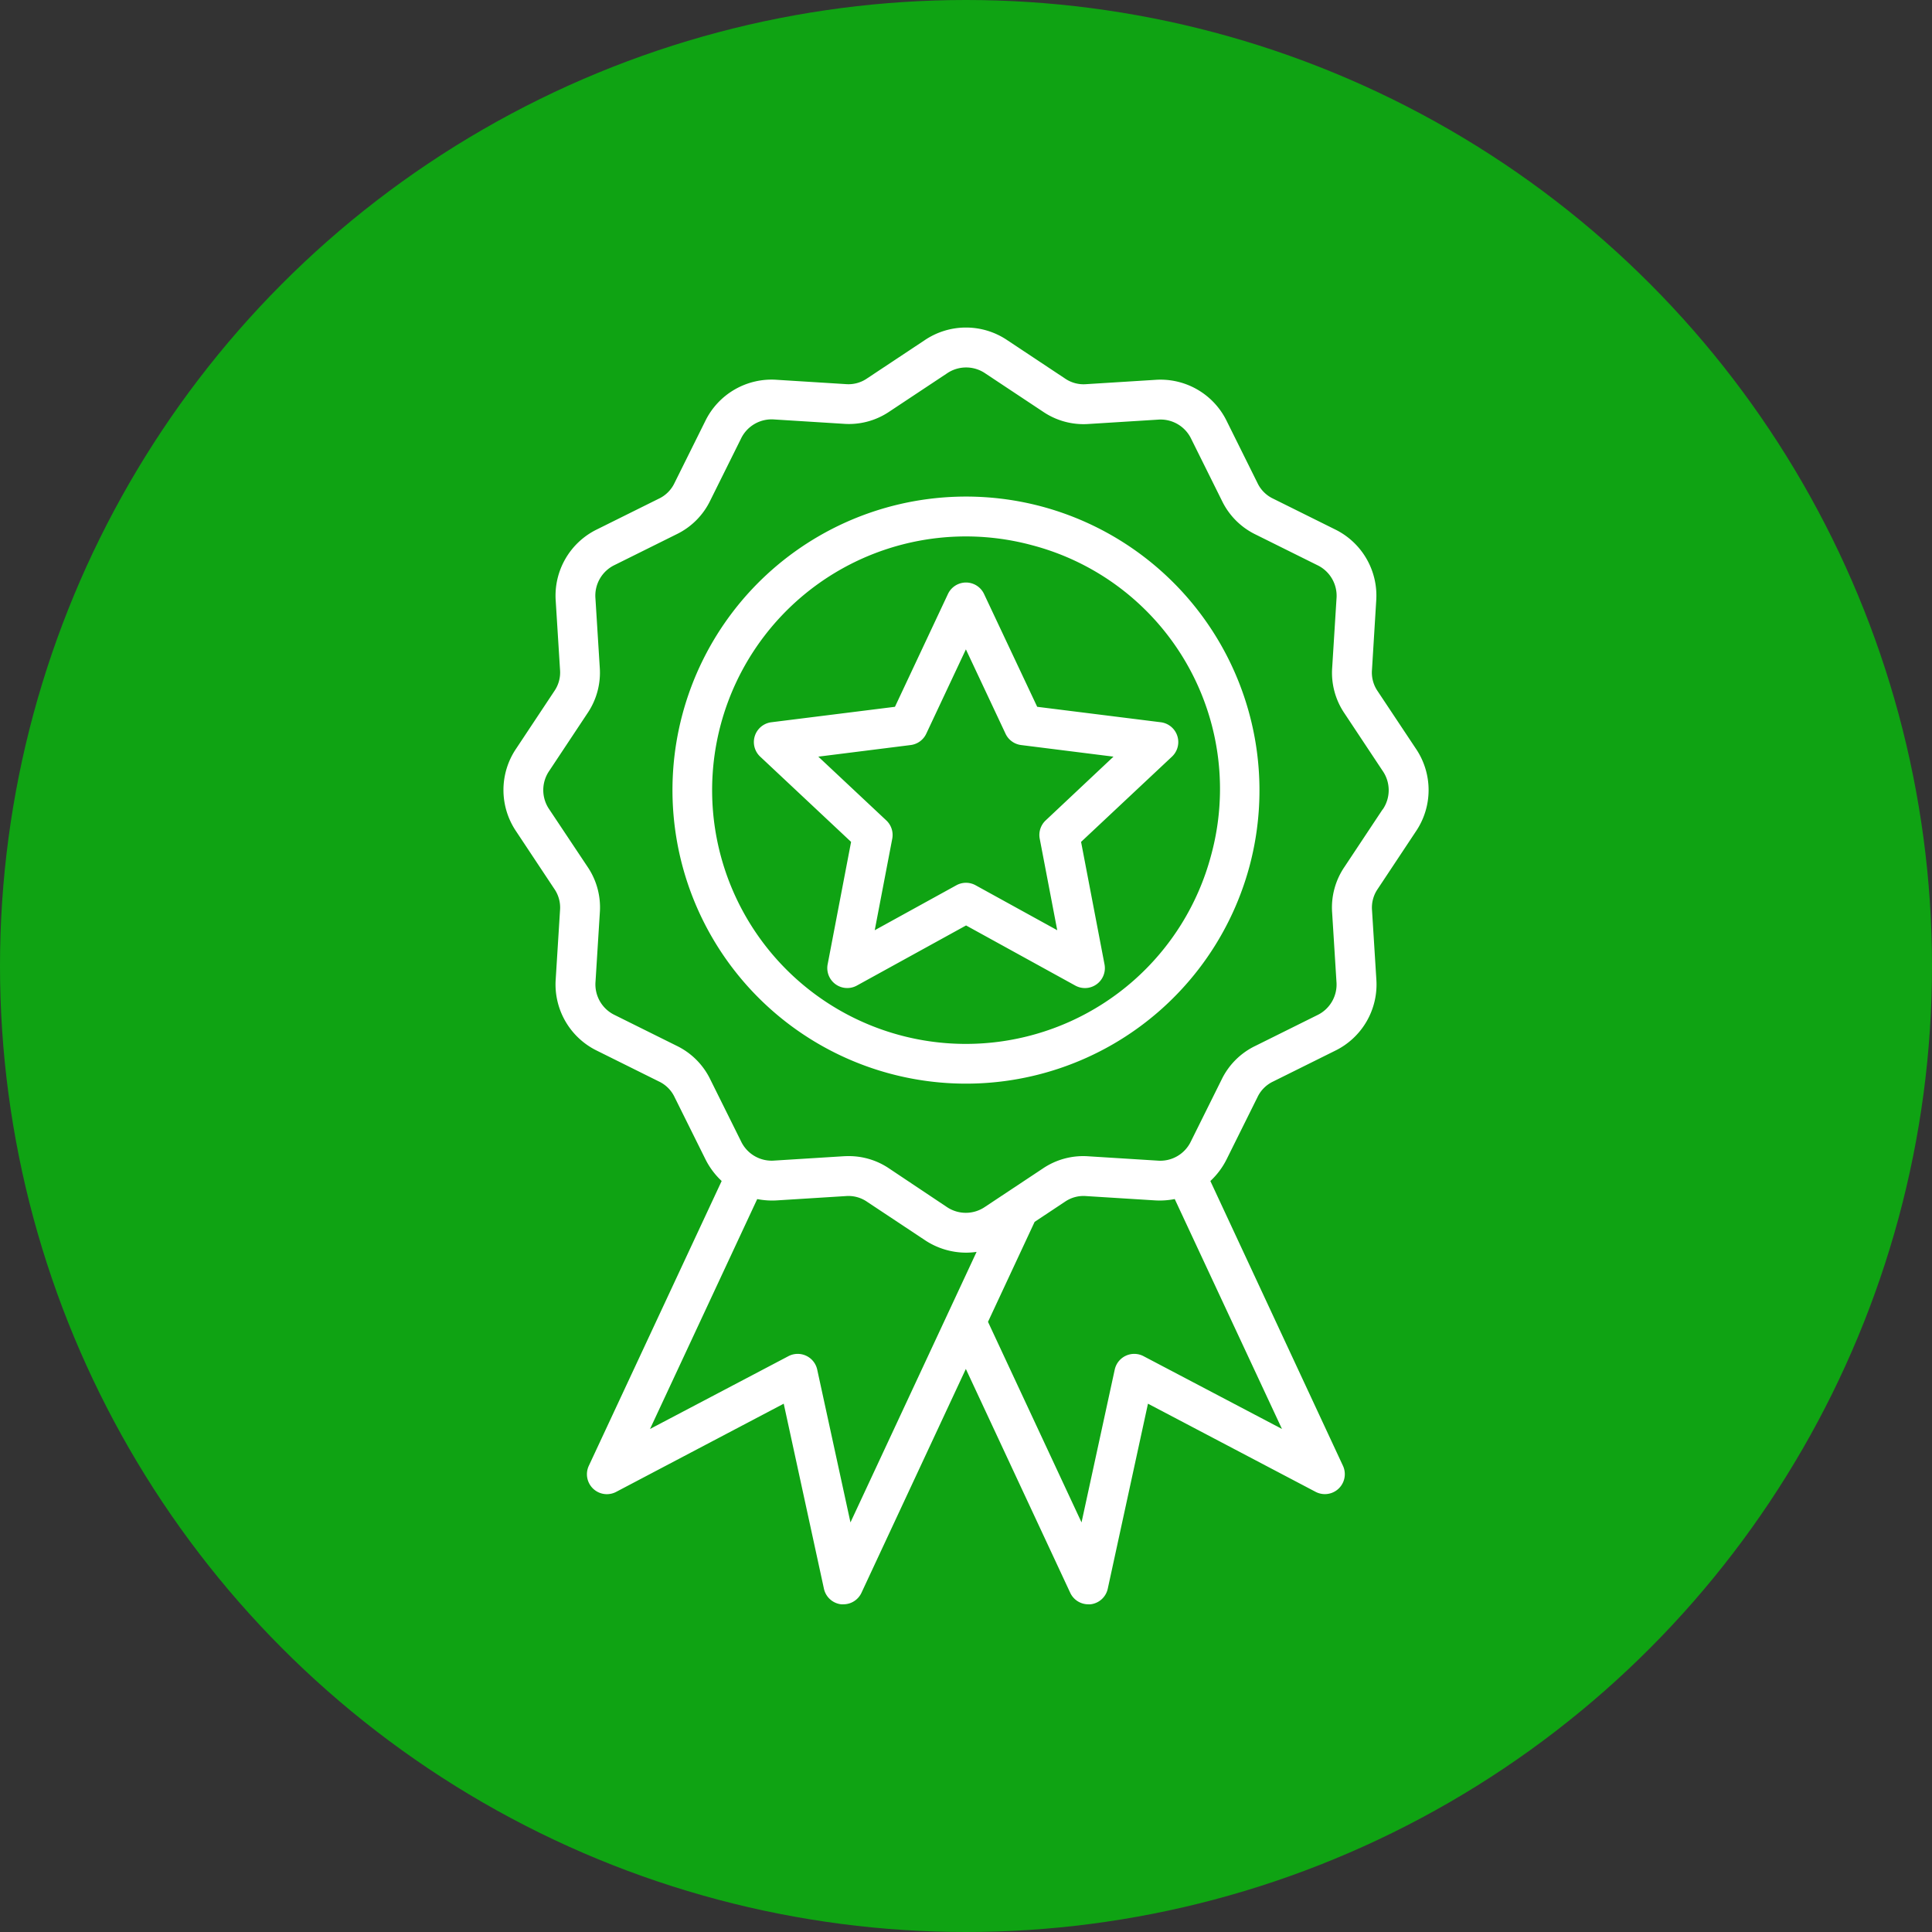
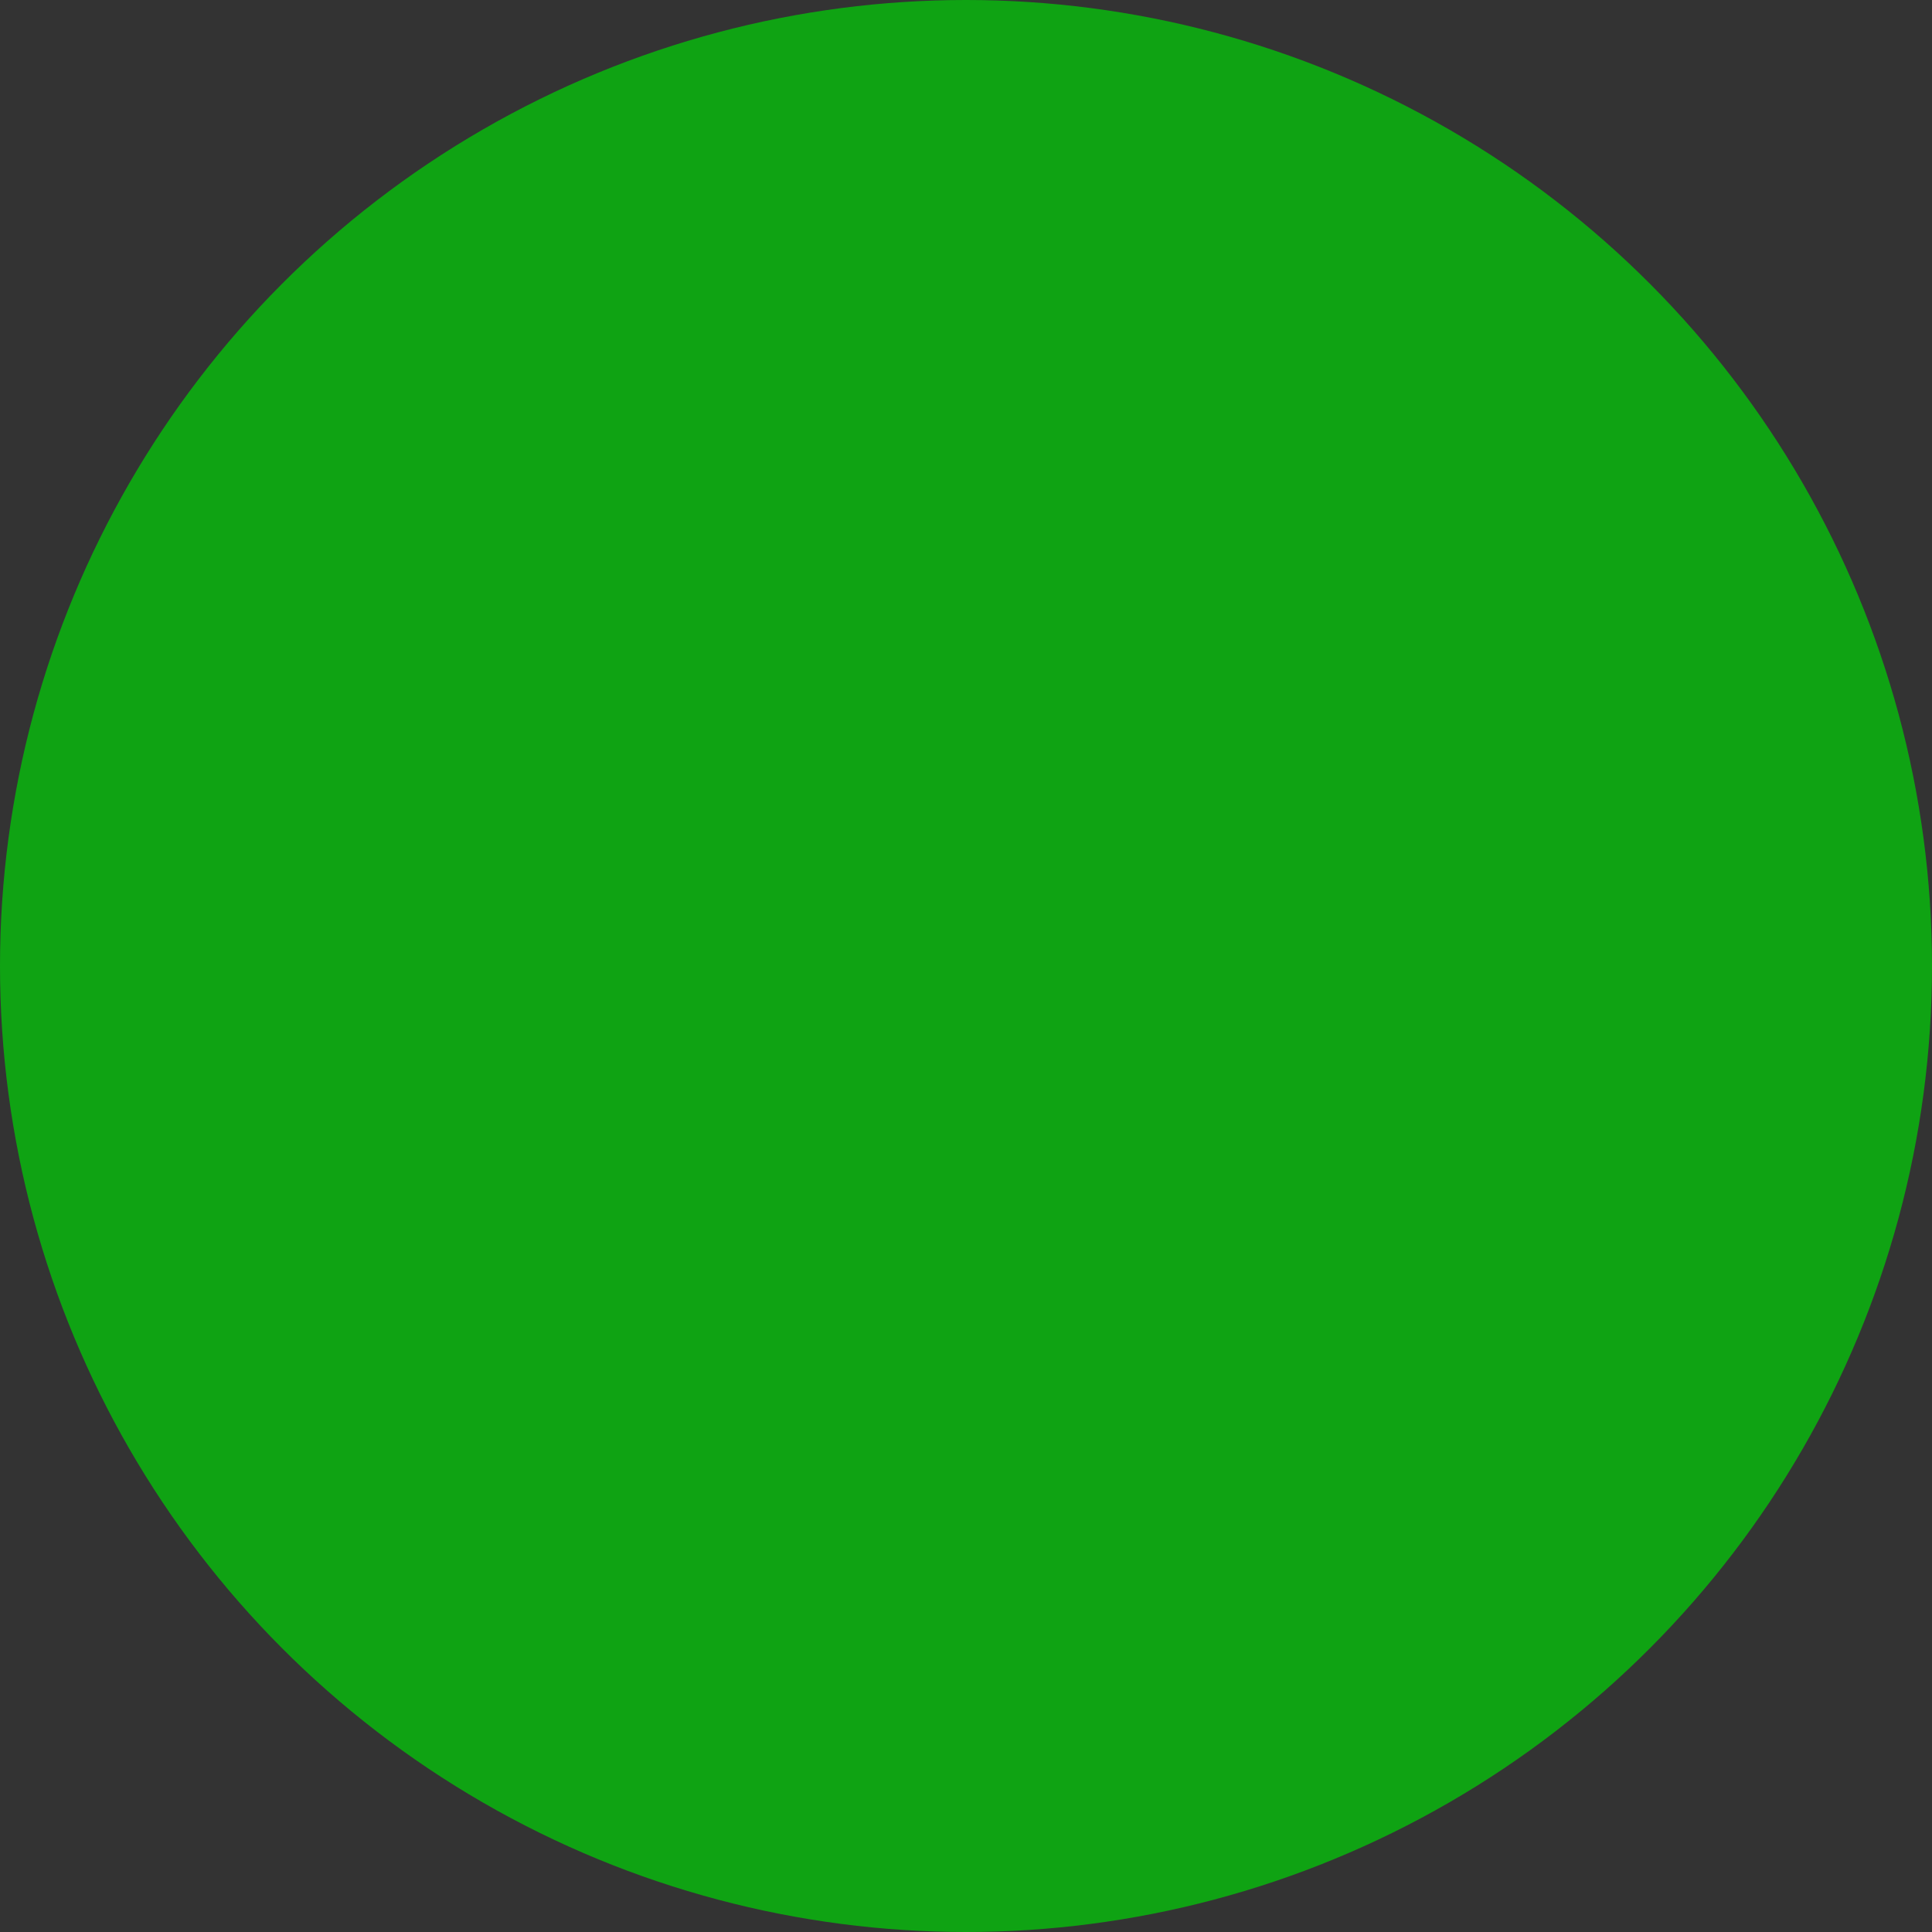
<svg xmlns="http://www.w3.org/2000/svg" width="75" height="75" viewBox="0 0 75 75">
  <rect x="0" y="0" width="75" height="75" fill="#333333" stroke="none" />
  <g id="Group_8470" data-name="Group 8470" transform="translate(-16 -36)">
    <g id="Group_8414" data-name="Group 8414" transform="translate(-11676 3012)">
      <circle id="Ellipse_299" data-name="Ellipse 299" cx="37.5" cy="37.5" r="37.5" transform="translate(11692 -2976)" fill="#0fa313" />
    </g>
-     <path id="premium-quality" d="M91.425,6.939A11.395,11.395,0,1,0,99.482,20.9,11.409,11.409,0,0,0,91.425,6.939Zm6.561,13.555A9.85,9.85,0,1,1,91.024,8.435,9.781,9.781,0,0,1,97.986,20.494Zm6.473-6.385a1.275,1.275,0,0,1-.223-.833L104.4,10.6A2.861,2.861,0,0,0,102.8,7.824l-2.4-1.192a1.276,1.276,0,0,1-.61-.61L98.6,3.625a2.859,2.859,0,0,0-2.781-1.605l-2.672.167a1.273,1.273,0,0,1-.833-.223L90.081.482a2.861,2.861,0,0,0-3.211,0l-2.231,1.48a1.272,1.272,0,0,1-.833.223l-2.672-.167a2.863,2.863,0,0,0-2.781,1.605l-1.192,2.4a1.276,1.276,0,0,1-.61.61l-2.4,1.192A2.861,2.861,0,0,0,72.549,10.6l.167,2.672a1.275,1.275,0,0,1-.223.833l-1.48,2.231a2.861,2.861,0,0,0,0,3.211l1.48,2.231a1.275,1.275,0,0,1,.223.833l-.167,2.672a2.861,2.861,0,0,0,1.605,2.781l2.4,1.192a1.276,1.276,0,0,1,.61.61l1.192,2.4a2.959,2.959,0,0,0,.635.854L73.835,44.173A.774.774,0,0,0,74.9,45.186L81.4,41.765l1.561,7.183a.775.775,0,0,0,.671.605.786.786,0,0,0,.086,0,.774.774,0,0,0,.7-.447l4.052-8.69,4.052,8.69a.774.774,0,0,0,.7.447.763.763,0,0,0,.086,0,.775.775,0,0,0,.671-.605l1.561-7.183,6.506,3.421a.774.774,0,0,0,1.062-1.013L97.962,33.121a2.947,2.947,0,0,0,.636-.853l1.192-2.4a1.276,1.276,0,0,1,.61-.61l2.4-1.192a2.861,2.861,0,0,0,1.605-2.781l-.167-2.672a1.275,1.275,0,0,1,.223-.833l1.48-2.231a2.861,2.861,0,0,0,0-3.211ZM83.991,46.374,82.7,40.441a.775.775,0,0,0-1.117-.521L76.21,42.746l4.161-8.924a2.986,2.986,0,0,0,.763.051l2.672-.167a1.275,1.275,0,0,1,.833.223l2.231,1.48a2.894,2.894,0,0,0,1.605.493,2.827,2.827,0,0,0,.412-.03Zm16.751-3.628L95.367,39.92a.775.775,0,0,0-1.117.521l-1.289,5.933L89.33,38.588l1.81-3.881,1.172-.778a1.27,1.27,0,0,1,.833-.223l2.672.167a2.991,2.991,0,0,0,.762-.052Zm3.907-24.051-1.48,2.231a2.8,2.8,0,0,0-.479,1.786l.167,2.672a1.318,1.318,0,0,1-.749,1.3l-2.4,1.192A2.807,2.807,0,0,0,98.4,29.18l-1.192,2.4a1.317,1.317,0,0,1-1.3.749l-2.672-.167a2.8,2.8,0,0,0-1.786.479l-2.231,1.48a1.318,1.318,0,0,1-1.5,0L85.5,32.639a2.791,2.791,0,0,0-1.586-.485q-.1,0-.2.006l-2.672.167a1.317,1.317,0,0,1-1.3-.749l-1.192-2.4a2.807,2.807,0,0,0-1.307-1.307l-2.4-1.192a1.318,1.318,0,0,1-.749-1.3l.167-2.672a2.805,2.805,0,0,0-.478-1.786L72.3,18.695a1.318,1.318,0,0,1,0-1.5l1.48-2.231a2.806,2.806,0,0,0,.478-1.786l-.167-2.672a1.318,1.318,0,0,1,.749-1.3l2.4-1.192a2.807,2.807,0,0,0,1.307-1.307l1.192-2.4a1.319,1.319,0,0,1,1.3-.749l2.672.167A2.8,2.8,0,0,0,85.5,3.253l2.231-1.48a1.318,1.318,0,0,1,1.5,0l2.231,1.48a2.8,2.8,0,0,0,1.786.479l2.672-.167a1.317,1.317,0,0,1,1.3.749l1.192,2.4A2.807,2.807,0,0,0,99.71,8.019l2.4,1.192a1.318,1.318,0,0,1,.749,1.3l-.167,2.672a2.8,2.8,0,0,0,.479,1.786l1.48,2.231a1.319,1.319,0,0,1,0,1.5ZM89.176,10.331a.774.774,0,0,0-1.4,0l-2.058,4.381-4.8.6a.775.775,0,0,0-.433,1.333l3.53,3.311-.91,4.754a.775.775,0,0,0,1.134.824l4.24-2.334,4.24,2.334a.774.774,0,0,0,1.134-.824l-.91-4.754,3.53-3.311a.775.775,0,0,0-.433-1.333l-4.8-.6Zm2.393,8.791a.775.775,0,0,0-.231.71l.68,3.553-3.169-1.745a.774.774,0,0,0-.747,0l-3.169,1.745.68-3.553a.774.774,0,0,0-.231-.71l-2.639-2.475,3.59-.451a.774.774,0,0,0,.6-.439l1.539-3.275,1.539,3.275a.774.774,0,0,0,.6.439l3.59.451Z" transform="translate(-34.976 48.726)" fill="#fff" />
  </g>
</svg>